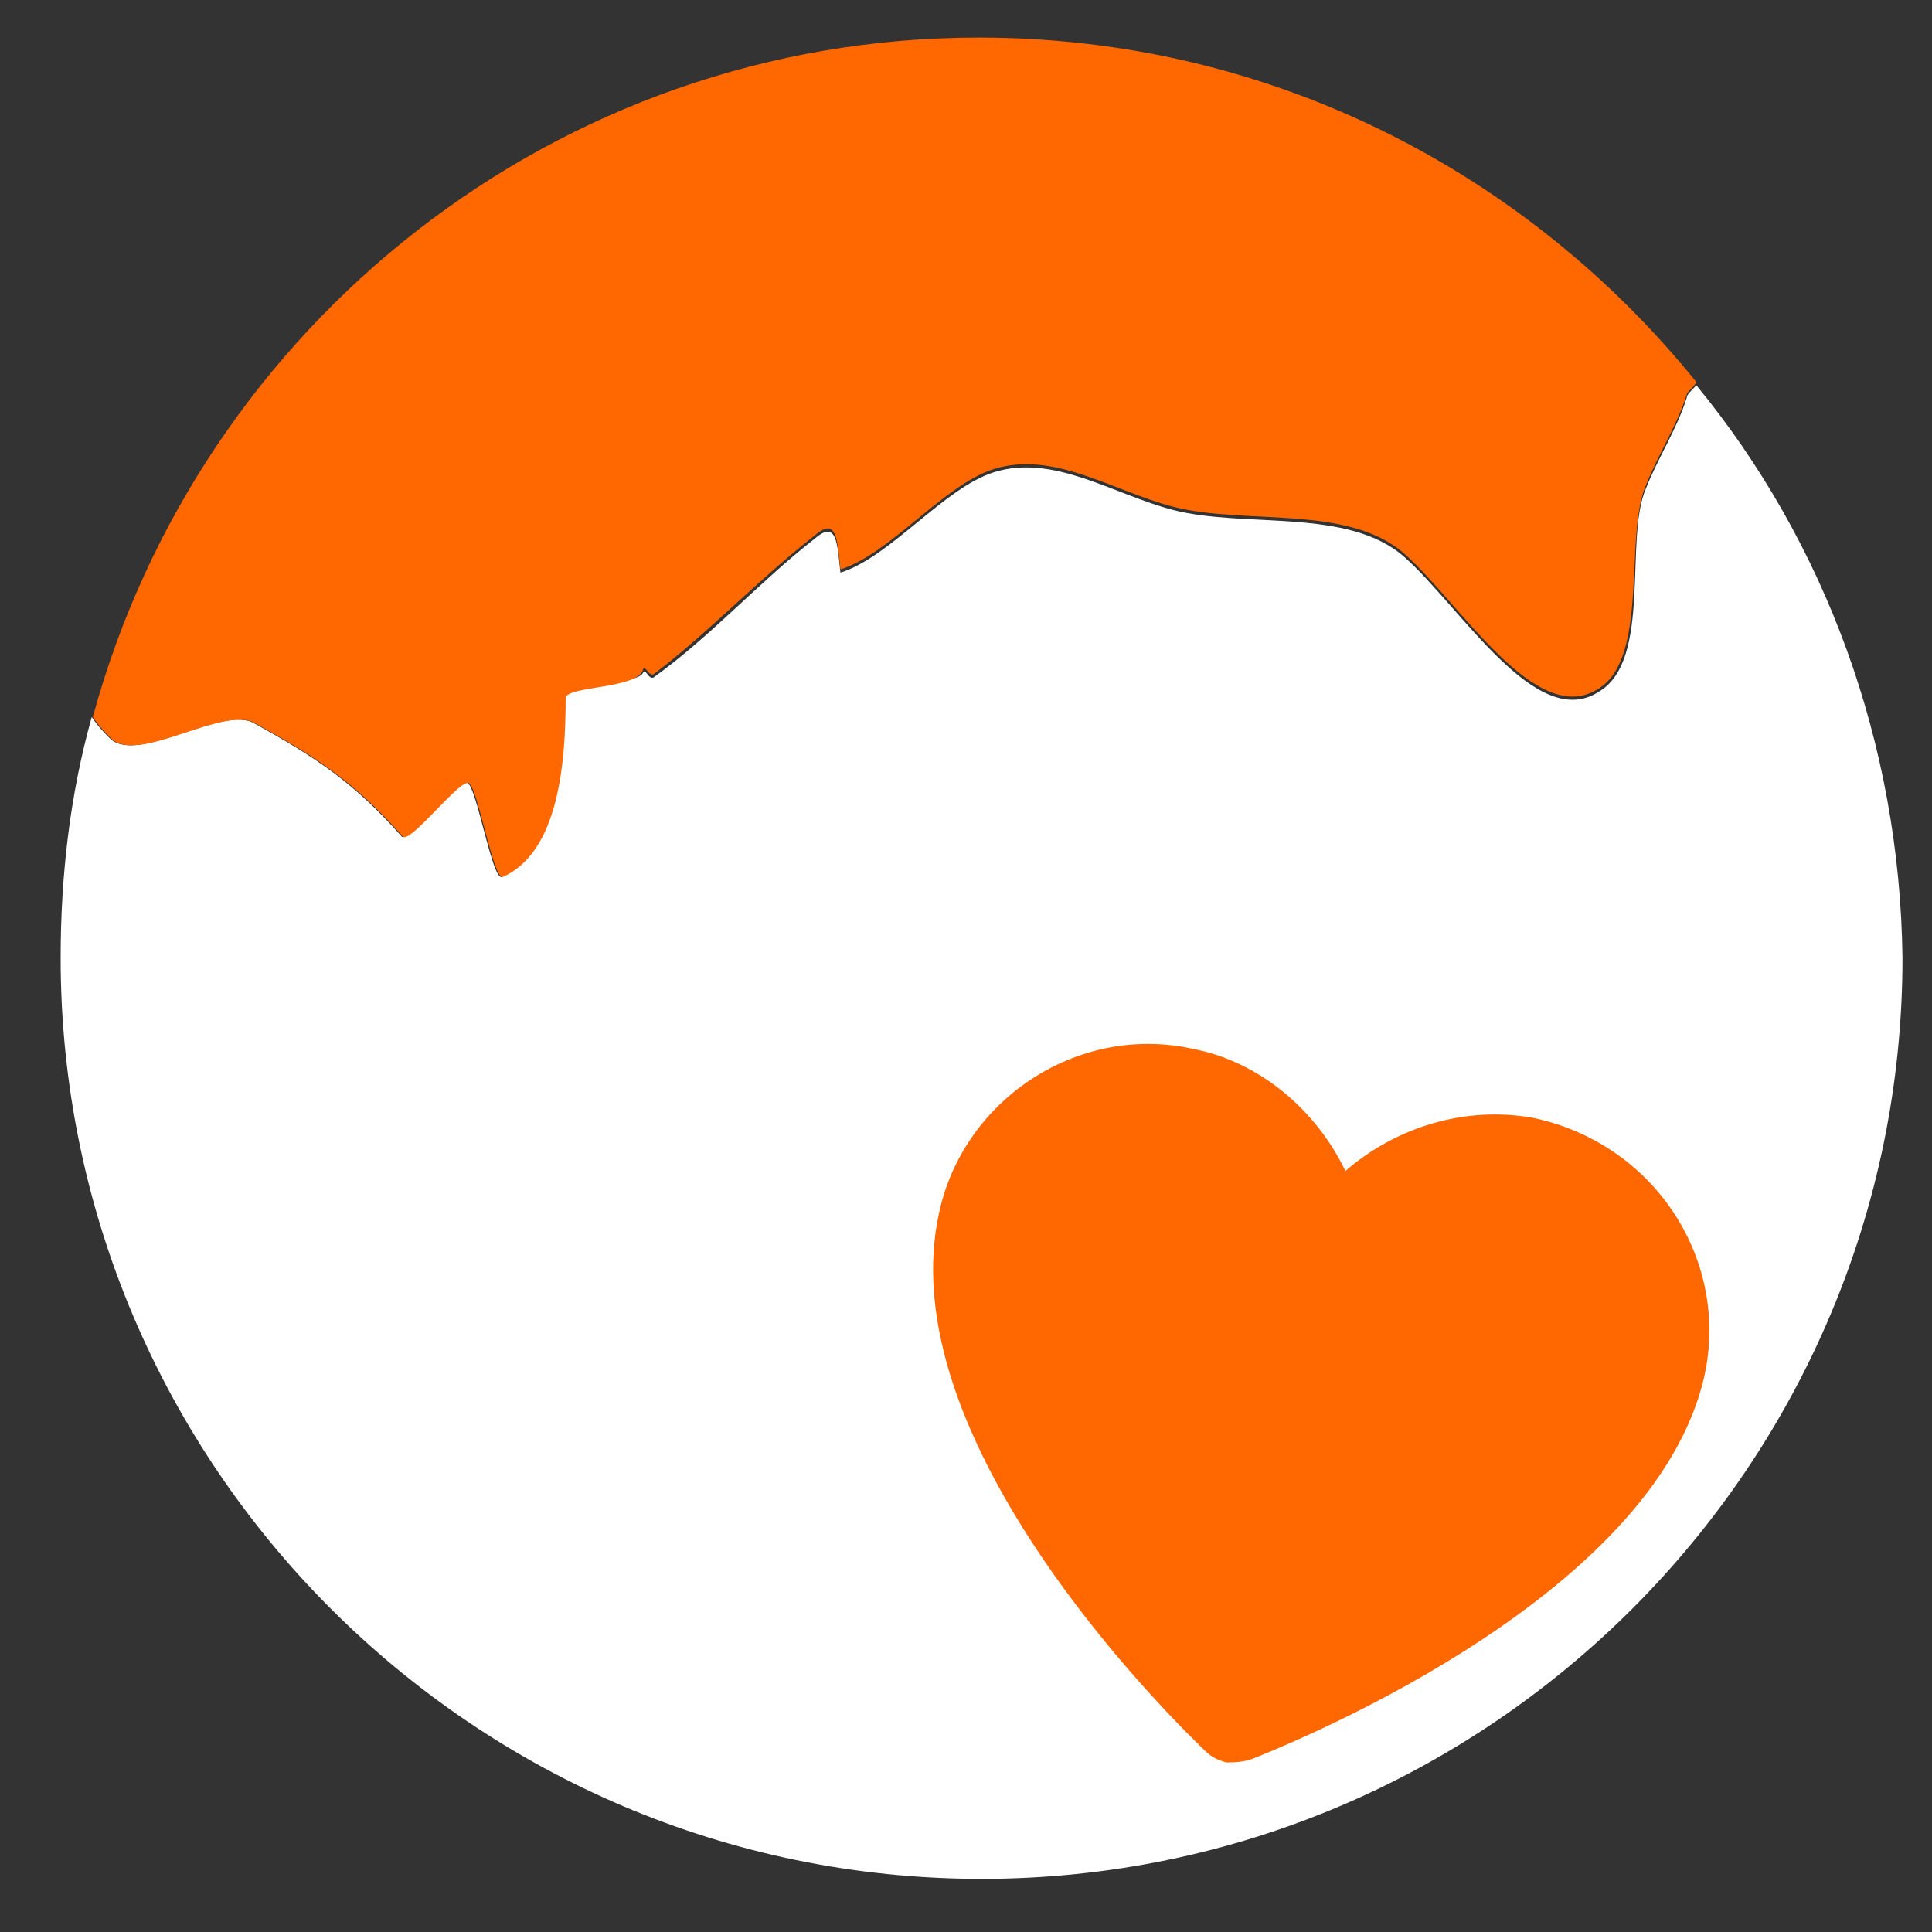
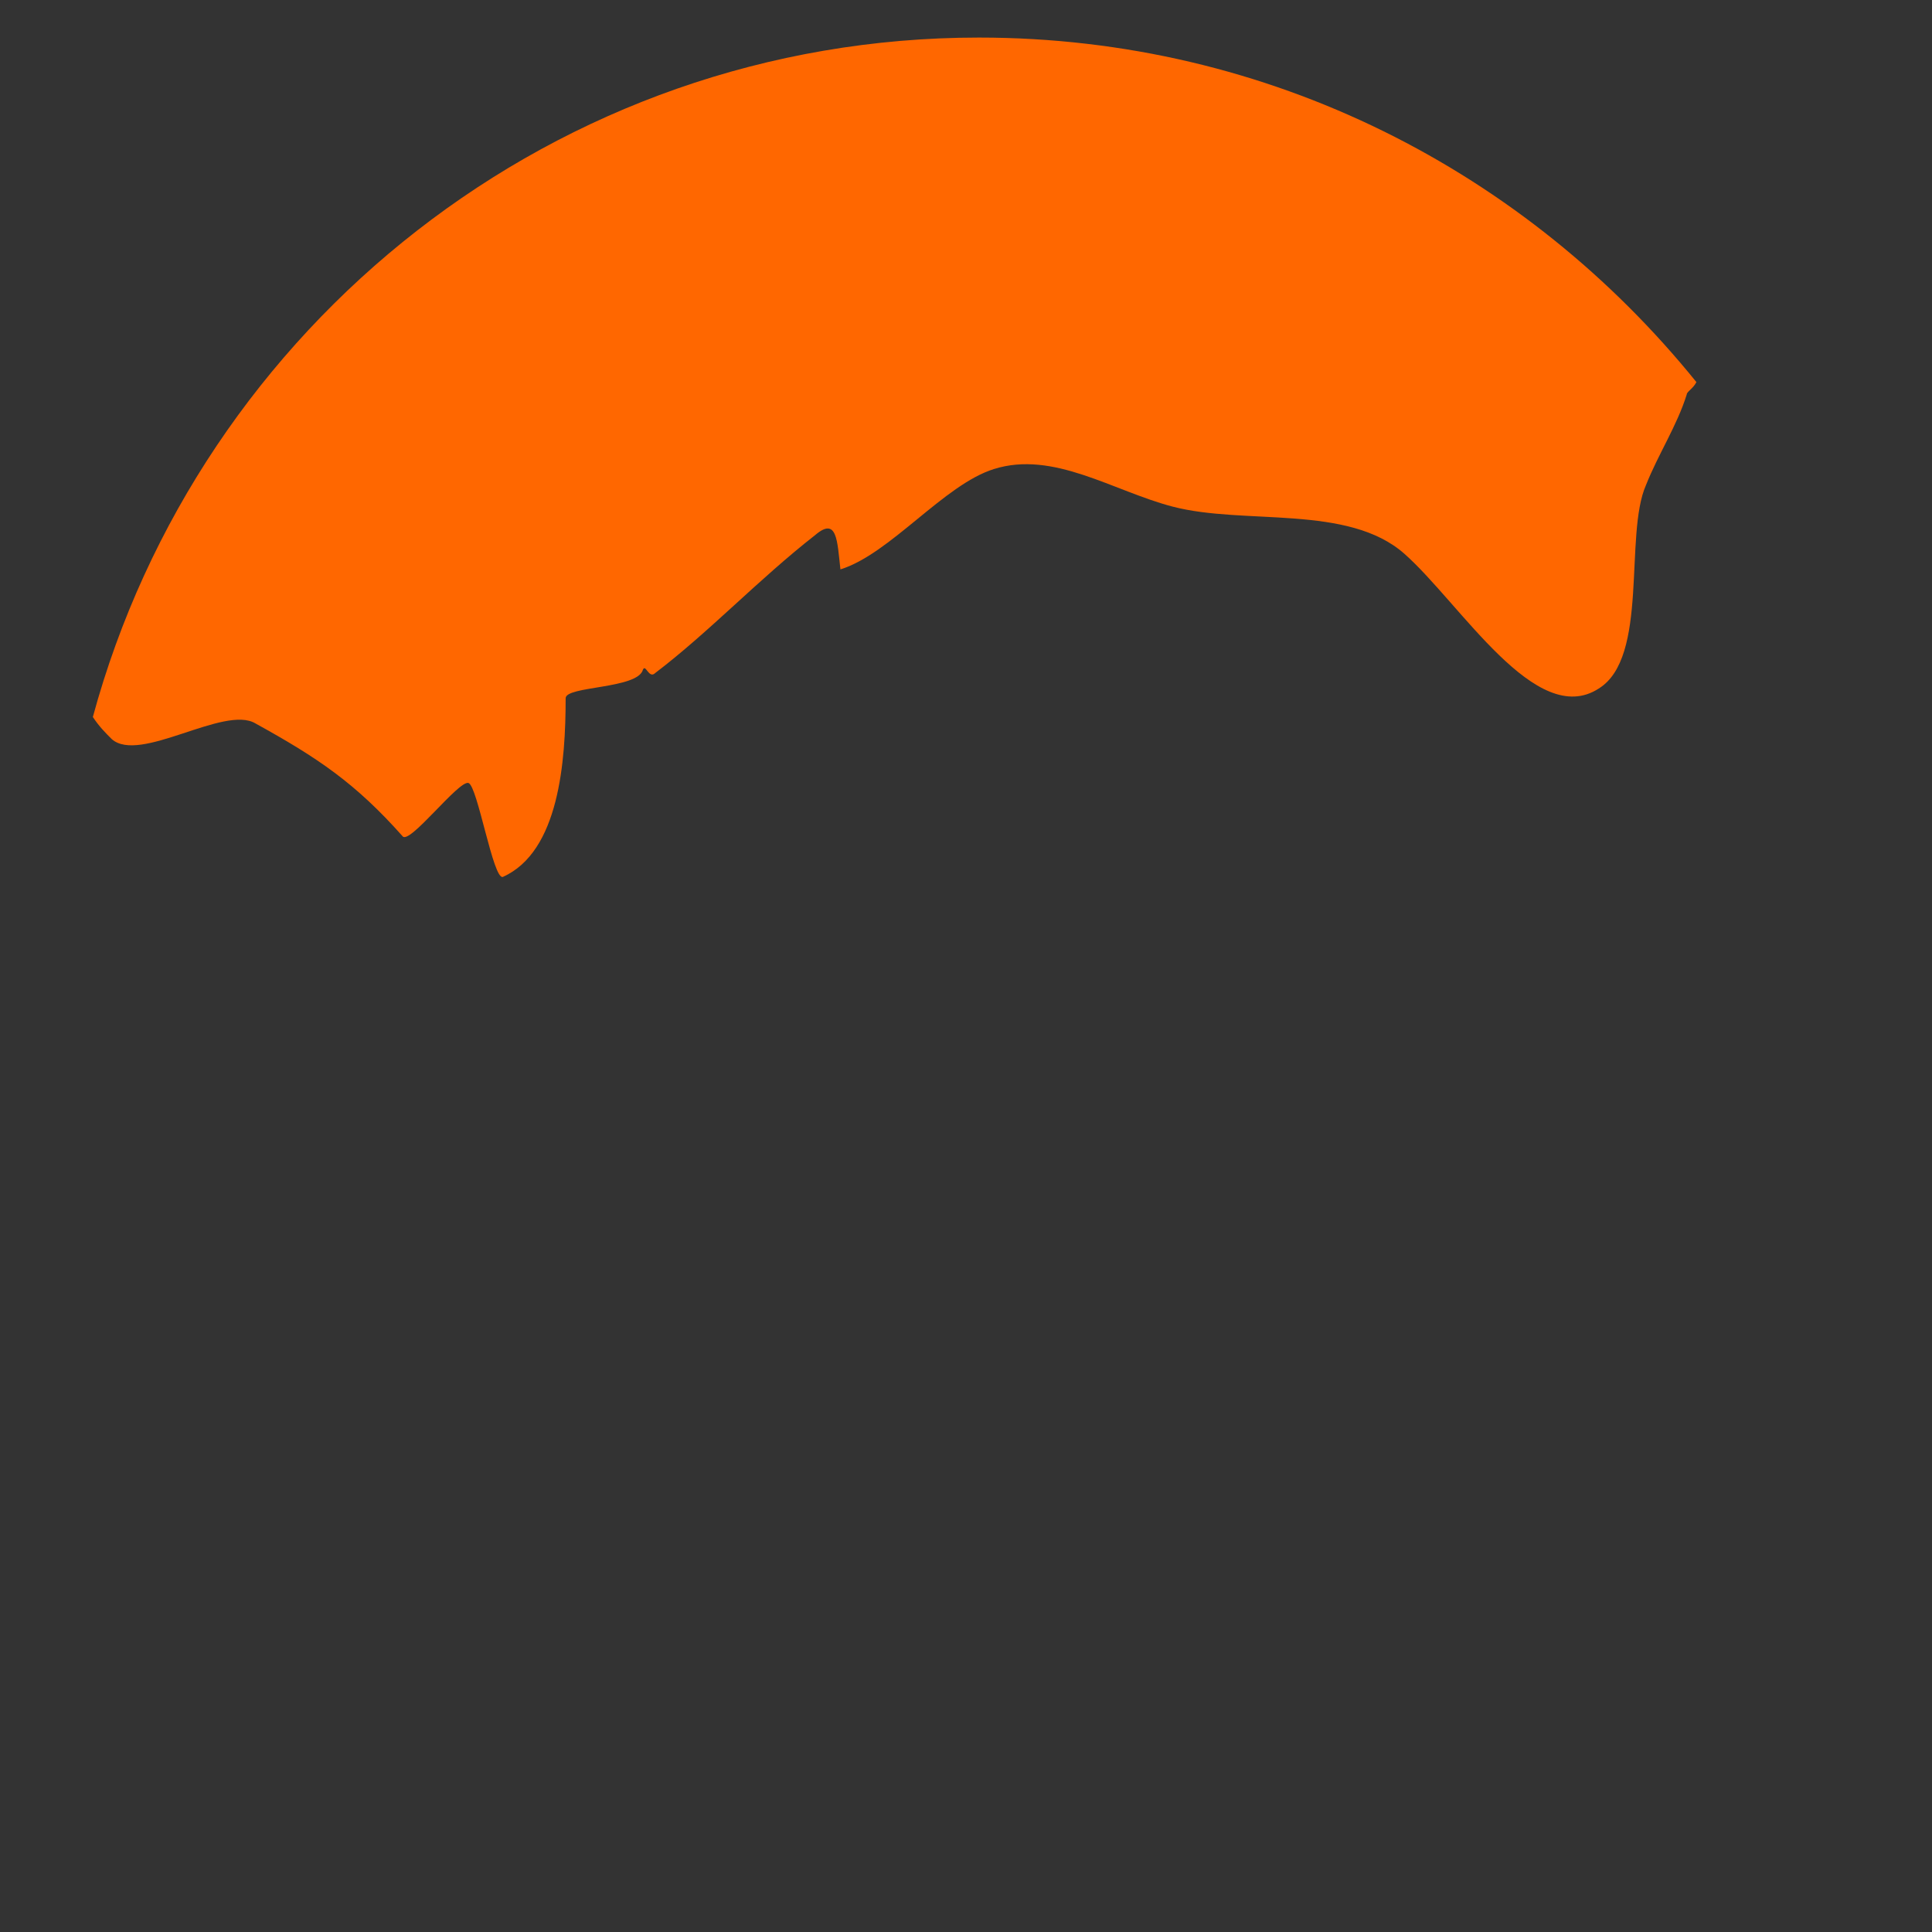
<svg xmlns="http://www.w3.org/2000/svg" version="1.1" id="Graphics" x="0px" y="0px" viewBox="0 0 360 360" style="enable-background:new 0 0 360 360;" xml:space="preserve">
  <rect x="0" y="0" width="360" height="360" fill="#333333" stroke="none" />
  <style type="text/css">
	.st0{fill:#FFFFFF;}
	.st1{fill:#A3A3A3;}
	.st2{fill:none;}
	.st3{fill:#FF6C00;}
	.st4{fill:#F26722;}
	.st5{fill:#F78F1E;}
	.st6{fill:#F36D21;}
	.st7{fill:#FF6700;}
	.st8{fill:#F68938;}
	.st9{clip-path:url(#SVGID_00000032617492647132328880000005942459582128486293_);fill:#FF5A00;}
	.st10{clip-path:url(#SVGID_00000032617492647132328880000005942459582128486293_);fill:#FF5C00;}
	.st11{clip-path:url(#SVGID_00000032617492647132328880000005942459582128486293_);fill:#FF5D00;}
	.st12{clip-path:url(#SVGID_00000032617492647132328880000005942459582128486293_);fill:#FF5E00;}
	.st13{clip-path:url(#SVGID_00000032617492647132328880000005942459582128486293_);fill:#FF5F00;}
	.st14{clip-path:url(#SVGID_00000032617492647132328880000005942459582128486293_);fill:#FF6100;}
	.st15{clip-path:url(#SVGID_00000032617492647132328880000005942459582128486293_);fill:#FF6200;}
	.st16{clip-path:url(#SVGID_00000032617492647132328880000005942459582128486293_);fill:#FF6300;}
	.st17{clip-path:url(#SVGID_00000032617492647132328880000005942459582128486293_);fill:#FF6400;}
	.st18{clip-path:url(#SVGID_00000032617492647132328880000005942459582128486293_);fill:#FF6500;}
	.st19{clip-path:url(#SVGID_00000032617492647132328880000005942459582128486293_);fill:#FF6700;}
	.st20{clip-path:url(#SVGID_00000032617492647132328880000005942459582128486293_);fill:#FF6800;}
	.st21{clip-path:url(#SVGID_00000032617492647132328880000005942459582128486293_);fill:#FF6900;}
	.st22{clip-path:url(#SVGID_00000032617492647132328880000005942459582128486293_);fill:#FF6A00;}
	.st23{clip-path:url(#SVGID_00000032617492647132328880000005942459582128486293_);fill:#FF6B00;}
	.st24{clip-path:url(#SVGID_00000032617492647132328880000005942459582128486293_);fill:#FF6C00;}
	.st25{clip-path:url(#SVGID_00000032617492647132328880000005942459582128486293_);fill:#FF6E00;}
	.st26{clip-path:url(#SVGID_00000032617492647132328880000005942459582128486293_);fill:#FF6F00;}
	.st27{clip-path:url(#SVGID_00000032617492647132328880000005942459582128486293_);fill:#FF7000;}
	.st28{clip-path:url(#SVGID_00000032617492647132328880000005942459582128486293_);fill:#FF7100;}
	.st29{clip-path:url(#SVGID_00000032617492647132328880000005942459582128486293_);fill:#FF7200;}
	.st30{clip-path:url(#SVGID_00000032617492647132328880000005942459582128486293_);fill:#FF7300;}
	.st31{clip-path:url(#SVGID_00000032617492647132328880000005942459582128486293_);fill:#FF7500;}
	.st32{clip-path:url(#SVGID_00000032617492647132328880000005942459582128486293_);fill:#FF7600;}
	.st33{clip-path:url(#SVGID_00000032617492647132328880000005942459582128486293_);fill:#FF7700;}
	.st34{clip-path:url(#SVGID_00000032617492647132328880000005942459582128486293_);fill:#FF7800;}
	.st35{clip-path:url(#SVGID_00000032617492647132328880000005942459582128486293_);fill:#FF7900;}
	.st36{clip-path:url(#SVGID_00000032617492647132328880000005942459582128486293_);fill:#FF7A00;}
	.st37{clip-path:url(#SVGID_00000032617492647132328880000005942459582128486293_);fill:#FF7B00;}
	.st38{clip-path:url(#SVGID_00000032617492647132328880000005942459582128486293_);fill:#FF7D00;}
	.st39{clip-path:url(#SVGID_00000032617492647132328880000005942459582128486293_);fill:#FF7E00;}
	.st40{clip-path:url(#SVGID_00000032617492647132328880000005942459582128486293_);fill:#FF7F00;}
	.st41{clip-path:url(#SVGID_00000032617492647132328880000005942459582128486293_);fill:#FF8005;}
	.st42{clip-path:url(#SVGID_00000032617492647132328880000005942459582128486293_);fill:#FF8009;}
	.st43{clip-path:url(#SVGID_00000032617492647132328880000005942459582128486293_);fill:#FF810C;}
	.st44{clip-path:url(#SVGID_00000032617492647132328880000005942459582128486293_);fill:#FF8114;}
	.st45{clip-path:url(#SVGID_00000032617492647132328880000005942459582128486293_);fill:#FF8216;}
	.st46{clip-path:url(#SVGID_00000032617492647132328880000005942459582128486293_);fill:#FF8318;}
	.st47{clip-path:url(#SVGID_00000032617492647132328880000005942459582128486293_);fill:#FF851D;}
	.st48{clip-path:url(#SVGID_00000032617492647132328880000005942459582128486293_);fill:#FF851F;}
	.st49{clip-path:url(#SVGID_00000032617492647132328880000005942459582128486293_);fill:#FF8621;}
	.st50{clip-path:url(#SVGID_00000032617492647132328880000005942459582128486293_);fill:#FF8723;}
	.st51{clip-path:url(#SVGID_00000032617492647132328880000005942459582128486293_);fill:#FF8827;}
	.st52{clip-path:url(#SVGID_00000032617492647132328880000005942459582128486293_);fill:#FF8928;}
	.st53{clip-path:url(#SVGID_00000032617492647132328880000005942459582128486293_);fill:#FF892A;}
	.st54{clip-path:url(#SVGID_00000032617492647132328880000005942459582128486293_);fill:#FF8A2E;}
	.st55{clip-path:url(#SVGID_00000032617492647132328880000005942459582128486293_);fill:#FF8B2F;}
	.st56{clip-path:url(#SVGID_00000032617492647132328880000005942459582128486293_);fill:#FF8C31;}
	.st57{clip-path:url(#SVGID_00000032617492647132328880000005942459582128486293_);fill:#FF8C34;}
	.st58{clip-path:url(#SVGID_00000032617492647132328880000005942459582128486293_);fill:#FF8D35;}
	.st59{clip-path:url(#SVGID_00000032617492647132328880000005942459582128486293_);fill:#FF8F37;}
	.st60{clip-path:url(#SVGID_00000032617492647132328880000005942459582128486293_);fill:#FF9038;}
	.st61{clip-path:url(#SVGID_00000032617492647132328880000005942459582128486293_);fill:#FF903B;}
	.st62{clip-path:url(#SVGID_00000032617492647132328880000005942459582128486293_);fill:#FF913D;}
	.st63{clip-path:url(#SVGID_00000032617492647132328880000005942459582128486293_);fill:#FF923E;}
	.st64{clip-path:url(#SVGID_00000032617492647132328880000005942459582128486293_);fill:#FF933F;}
	.st65{clip-path:url(#SVGID_00000032617492647132328880000005942459582128486293_);fill:#FF9342;}
	.st66{clip-path:url(#SVGID_00000032617492647132328880000005942459582128486293_);fill:#FF9443;}
	.st67{clip-path:url(#SVGID_00000032617492647132328880000005942459582128486293_);fill:#FF9545;}
	.st68{clip-path:url(#SVGID_00000032617492647132328880000005942459582128486293_);fill:#FF9646;}
	.st69{clip-path:url(#SVGID_00000032617492647132328880000005942459582128486293_);fill:#FF9649;}
	.st70{clip-path:url(#SVGID_00000032617492647132328880000005942459582128486293_);fill:#FF974A;}
	.st71{clip-path:url(#SVGID_00000032617492647132328880000005942459582128486293_);fill:#FF984B;}
	.st72{clip-path:url(#SVGID_00000032617492647132328880000005942459582128486293_);fill:#FF994C;}
	.st73{clip-path:url(#SVGID_00000032617492647132328880000005942459582128486293_);fill:#FF994F;}
	.st74{clip-path:url(#SVGID_00000032617492647132328880000005942459582128486293_);fill:#FF9A50;}
	.st75{clip-path:url(#SVGID_00000032617492647132328880000005942459582128486293_);fill:#FF9C51;}
	.st76{clip-path:url(#SVGID_00000032617492647132328880000005942459582128486293_);fill:#FF9D53;}
	.st77{clip-path:url(#SVGID_00000032617492647132328880000005942459582128486293_);fill:#FF9D55;}
	.st78{clip-path:url(#SVGID_00000032617492647132328880000005942459582128486293_);fill:#FF9E56;}
	.st79{clip-path:url(#SVGID_00000032617492647132328880000005942459582128486293_);fill:#FF9F58;}
	.st80{clip-path:url(#SVGID_00000032617492647132328880000005942459582128486293_);fill:#FFA059;}
	.st81{clip-path:url(#SVGID_00000032617492647132328880000005942459582128486293_);fill:#FFA05B;}
	.st82{clip-path:url(#SVGID_00000032617492647132328880000005942459582128486293_);fill:#FFA15D;}
	.st83{clip-path:url(#SVGID_00000032617492647132328880000005942459582128486293_);fill:#FFA25E;}
	.st84{clip-path:url(#SVGID_00000032617492647132328880000005942459582128486293_);fill:#FFA25F;}
	.st85{clip-path:url(#SVGID_00000032617492647132328880000005942459582128486293_);fill:#FFA360;}
	.st86{clip-path:url(#SVGID_00000032617492647132328880000005942459582128486293_);fill:#FFA462;}
	.st87{clip-path:url(#SVGID_00000032617492647132328880000005942459582128486293_);fill:#FFA564;}
	.st88{clip-path:url(#SVGID_00000032617492647132328880000005942459582128486293_);fill:#FFA565;}
	.st89{clip-path:url(#SVGID_00000032617492647132328880000005942459582128486293_);fill:#FFA666;}
	.st90{clip-path:url(#SVGID_00000032617492647132328880000005942459582128486293_);fill:#FFA767;}
	.st91{clip-path:url(#SVGID_00000032617492647132328880000005942459582128486293_);fill:#FFA76A;}
	.st92{clip-path:url(#SVGID_00000032617492647132328880000005942459582128486293_);fill:#FFA86B;}
	.st93{clip-path:url(#SVGID_00000032617492647132328880000005942459582128486293_);fill:#FFAA6C;}
	.st94{clip-path:url(#SVGID_00000032617492647132328880000005942459582128486293_);fill:#FFAB6D;}
	.st95{clip-path:url(#SVGID_00000032617492647132328880000005942459582128486293_);fill:#FFAB6E;}
	.st96{clip-path:url(#SVGID_00000032617492647132328880000005942459582128486293_);fill:#FFAC6F;}
	.st97{clip-path:url(#SVGID_00000032617492647132328880000005942459582128486293_);fill:#FFAD72;}
	.st98{clip-path:url(#SVGID_00000032617492647132328880000005942459582128486293_);fill:#FFAD73;}
	.st99{clip-path:url(#SVGID_00000032617492647132328880000005942459582128486293_);fill:#FFAE74;}
	.st100{clip-path:url(#SVGID_00000032617492647132328880000005942459582128486293_);fill:#FFAF75;}
	.st101{clip-path:url(#SVGID_00000032617492647132328880000005942459582128486293_);fill:#FFAF76;}
	.st102{clip-path:url(#SVGID_00000032617492647132328880000005942459582128486293_);fill:#FFB077;}
	.st103{clip-path:url(#SVGID_00000032617492647132328880000005942459582128486293_);fill:#FFB17A;}
	.st104{clip-path:url(#SVGID_00000032617492647132328880000005942459582128486293_);fill:#FFB27B;}
	.st105{clip-path:url(#SVGID_00000032617492647132328880000005942459582128486293_);fill:#FFB27C;}
	.st106{clip-path:url(#SVGID_00000032617492647132328880000005942459582128486293_);fill:#FFB37D;}
	.st107{clip-path:url(#SVGID_00000032617492647132328880000005942459582128486293_);fill:#FFB47E;}
	.st108{clip-path:url(#SVGID_00000032617492647132328880000005942459582128486293_);fill:#FFB47F;}
	.st109{clip-path:url(#SVGID_00000032617492647132328880000005942459582128486293_);fill:#FFB580;}
	.st110{clip-path:url(#SVGID_00000032617492647132328880000005942459582128486293_);fill:#FFB681;}
	.st111{clip-path:url(#SVGID_00000032617492647132328880000005942459582128486293_);fill:#FFB683;}
	.st112{clip-path:url(#SVGID_00000032617492647132328880000005942459582128486293_);fill:#FFB784;}
	.st113{clip-path:url(#SVGID_00000032617492647132328880000005942459582128486293_);fill:#FFB885;}
	.st114{clip-path:url(#SVGID_00000032617492647132328880000005942459582128486293_);fill:#FFB886;}
	.st115{clip-path:url(#SVGID_00000032617492647132328880000005942459582128486293_);fill:#FFB987;}
	.st116{clip-path:url(#SVGID_00000032617492647132328880000005942459582128486293_);fill:#FFBB88;}
	.st117{clip-path:url(#SVGID_00000032617492647132328880000005942459582128486293_);fill:#FFBB89;}
	.st118{clip-path:url(#SVGID_00000032617492647132328880000005942459582128486293_);fill:#FFBC8B;}
	.st119{clip-path:url(#SVGID_00000032617492647132328880000005942459582128486293_);fill:#FFBD8D;}
	.st120{clip-path:url(#SVGID_00000032617492647132328880000005942459582128486293_);fill:#FFBD8E;}
	.st121{clip-path:url(#SVGID_00000032617492647132328880000005942459582128486293_);fill:#FFBE8F;}
	.st122{clip-path:url(#SVGID_00000032617492647132328880000005942459582128486293_);fill:#FFBF90;}
	.st123{clip-path:url(#SVGID_00000032617492647132328880000005942459582128486293_);fill:#FFBF91;}
	.st124{clip-path:url(#SVGID_00000032617492647132328880000005942459582128486293_);fill:#FFC092;}
	.st125{clip-path:url(#SVGID_00000032617492647132328880000005942459582128486293_);fill:#FFC093;}
	.st126{clip-path:url(#SVGID_00000032617492647132328880000005942459582128486293_);fill:#FFC194;}
	.st127{clip-path:url(#SVGID_00000032617492647132328880000005942459582128486293_);fill:#FFC295;}
	.st128{clip-path:url(#SVGID_00000032617492647132328880000005942459582128486293_);fill:#FFC296;}
	.st129{clip-path:url(#SVGID_00000032617492647132328880000005942459582128486293_);fill:#FFC398;}
	.st130{clip-path:url(#SVGID_00000032617492647132328880000005942459582128486293_);fill:#FFC49A;}
	.st131{clip-path:url(#SVGID_00000032617492647132328880000005942459582128486293_);fill:#FFC49B;}
	.st132{clip-path:url(#SVGID_00000032617492647132328880000005942459582128486293_);fill:#FFC59C;}
	.st133{clip-path:url(#SVGID_00000032617492647132328880000005942459582128486293_);fill:#FFC69D;}
	.st134{clip-path:url(#SVGID_00000032617492647132328880000005942459582128486293_);fill:#FFC69E;}
	.st135{clip-path:url(#SVGID_00000032617492647132328880000005942459582128486293_);fill:#FFC79F;}
	.st136{clip-path:url(#SVGID_00000032617492647132328880000005942459582128486293_);fill:#FFC7A0;}
	.st137{clip-path:url(#SVGID_00000032617492647132328880000005942459582128486293_);fill:#FFC8A1;}
	.st138{clip-path:url(#SVGID_00000032617492647132328880000005942459582128486293_);fill:#FFC9A2;}
	.st139{clip-path:url(#SVGID_00000032617492647132328880000005942459582128486293_);fill:#FFC9A4;}
	.st140{clip-path:url(#SVGID_00000032617492647132328880000005942459582128486293_);fill:#FFCAA5;}
	.st141{clip-path:url(#SVGID_00000032617492647132328880000005942459582128486293_);fill:#FFCBA6;}
	.st142{clip-path:url(#SVGID_00000032617492647132328880000005942459582128486293_);fill:#FFCBA7;}
	.st143{clip-path:url(#SVGID_00000032617492647132328880000005942459582128486293_);fill:#FFCCA8;}
	.st144{clip-path:url(#SVGID_00000032617492647132328880000005942459582128486293_);fill:#FFCCA9;}
	.st145{clip-path:url(#SVGID_00000032617492647132328880000005942459582128486293_);fill:#FFCDAA;}
	.st146{clip-path:url(#SVGID_00000032617492647132328880000005942459582128486293_);fill:#FFCEAB;}
	.st147{clip-path:url(#SVGID_00000032617492647132328880000005942459582128486293_);fill:#FFCEAC;}
	.st148{clip-path:url(#SVGID_00000032617492647132328880000005942459582128486293_);fill:#FFD0AD;}
	.st149{clip-path:url(#SVGID_00000032617492647132328880000005942459582128486293_);fill:#FFCFAE;}
	.st150{clip-path:url(#SVGID_00000032617492647132328880000005942459582128486293_);fill:#FFD1AF;}
	.st151{clip-path:url(#SVGID_00000032617492647132328880000005942459582128486293_);fill:#FFD1B1;}
	.st152{clip-path:url(#SVGID_00000032617492647132328880000005942459582128486293_);fill:#FFD2B2;}
	.st153{clip-path:url(#SVGID_00000032617492647132328880000005942459582128486293_);fill:#FFD3B3;}
	.st154{clip-path:url(#SVGID_00000032617492647132328880000005942459582128486293_);fill:#FFD3B4;}
	.st155{clip-path:url(#SVGID_00000032617492647132328880000005942459582128486293_);fill:#FFD4B5;}
	.st156{clip-path:url(#SVGID_00000032617492647132328880000005942459582128486293_);fill:#FFD4B6;}
	.st157{clip-path:url(#SVGID_00000032617492647132328880000005942459582128486293_);fill:#FFD5B7;}
	.st158{clip-path:url(#SVGID_00000032617492647132328880000005942459582128486293_);fill:#FFD6B8;}
	.st159{clip-path:url(#SVGID_00000032617492647132328880000005942459582128486293_);fill:#FFD6B9;}
	.st160{clip-path:url(#SVGID_00000032617492647132328880000005942459582128486293_);fill:#FFD7BA;}
	.st161{clip-path:url(#SVGID_00000032617492647132328880000005942459582128486293_);fill:#FFD7BB;}
	.st162{clip-path:url(#SVGID_00000032617492647132328880000005942459582128486293_);fill:#FFD8BC;}
	.st163{clip-path:url(#SVGID_00000032617492647132328880000005942459582128486293_);fill:#FFD8BD;}
	.st164{clip-path:url(#SVGID_00000032617492647132328880000005942459582128486293_);fill:#FFD9BD;}
	.st165{clip-path:url(#SVGID_00000032617492647132328880000005942459582128486293_);fill:#FFD9BE;}
	.st166{clip-path:url(#SVGID_00000032617492647132328880000005942459582128486293_);fill:#FFDABF;}
	.st167{clip-path:url(#SVGID_00000032617492647132328880000005942459582128486293_);fill:#FFDBC1;}
	.st168{clip-path:url(#SVGID_00000032617492647132328880000005942459582128486293_);fill:#FFDBC2;}
	.st169{clip-path:url(#SVGID_00000032617492647132328880000005942459582128486293_);fill:#FFDCC3;}
	.st170{clip-path:url(#SVGID_00000032617492647132328880000005942459582128486293_);fill:#FFDCC4;}
	.st171{clip-path:url(#SVGID_00000032617492647132328880000005942459582128486293_);fill:#FFDDC5;}
	.st172{clip-path:url(#SVGID_00000032617492647132328880000005942459582128486293_);fill:#FFDDC6;}
	.st173{clip-path:url(#SVGID_00000032617492647132328880000005942459582128486293_);fill:#FFDEC7;}
	.st174{clip-path:url(#SVGID_00000032617492647132328880000005942459582128486293_);fill:#FFDEC8;}
	.st175{clip-path:url(#SVGID_00000032617492647132328880000005942459582128486293_);fill:#FFDFC8;}
	.st176{clip-path:url(#SVGID_00000032617492647132328880000005942459582128486293_);fill:#FFDFC9;}
	.st177{clip-path:url(#SVGID_00000032617492647132328880000005942459582128486293_);fill:#FFE0CA;}
	.st178{clip-path:url(#SVGID_00000032617492647132328880000005942459582128486293_);fill:#FFE0CB;}
	.st179{clip-path:url(#SVGID_00000032617492647132328880000005942459582128486293_);fill:#FFE1CC;}
	.st180{clip-path:url(#SVGID_00000032617492647132328880000005942459582128486293_);fill:#FFE1CD;}
	.st181{clip-path:url(#SVGID_00000032617492647132328880000005942459582128486293_);fill:#FFE2CE;}
	.st182{clip-path:url(#SVGID_00000032617492647132328880000005942459582128486293_);fill:#FFE2D0;}
	.st183{clip-path:url(#SVGID_00000032617492647132328880000005942459582128486293_);fill:#FFE3CF;}
	.st184{clip-path:url(#SVGID_00000032617492647132328880000005942459582128486293_);fill:#FFE3D1;}
	.st185{clip-path:url(#SVGID_00000032617492647132328880000005942459582128486293_);fill:#FFE4D2;}
	.st186{clip-path:url(#SVGID_00000032617492647132328880000005942459582128486293_);fill:#FFE4D3;}
	.st187{clip-path:url(#SVGID_00000032617492647132328880000005942459582128486293_);fill:#FFE5D4;}
	.st188{clip-path:url(#SVGID_00000032617492647132328880000005942459582128486293_);fill:#FFE5D5;}
	.st189{clip-path:url(#SVGID_00000032617492647132328880000005942459582128486293_);fill:#FFE6D5;}
	.st190{clip-path:url(#SVGID_00000032617492647132328880000005942459582128486293_);fill:#FFE6D6;}
	.st191{clip-path:url(#SVGID_00000032617492647132328880000005942459582128486293_);fill:#FFE7D7;}
	.st192{clip-path:url(#SVGID_00000032617492647132328880000005942459582128486293_);fill:#FFE7D8;}
	.st193{clip-path:url(#SVGID_00000032617492647132328880000005942459582128486293_);fill:#FFE8D9;}
	.st194{clip-path:url(#SVGID_00000032617492647132328880000005942459582128486293_);fill:#FFE9DA;}
	.st195{clip-path:url(#SVGID_00000032617492647132328880000005942459582128486293_);fill:#FFE9DB;}
	.st196{clip-path:url(#SVGID_00000032617492647132328880000005942459582128486293_);fill:#FFEADC;}
	.st197{clip-path:url(#SVGID_00000032617492647132328880000005942459582128486293_);fill:#FFEADD;}
	.st198{clip-path:url(#SVGID_00000032617492647132328880000005942459582128486293_);fill:#FFECDD;}
	.st199{clip-path:url(#SVGID_00000032617492647132328880000005942459582128486293_);fill:#FFEBDE;}
	.st200{clip-path:url(#SVGID_00000032617492647132328880000005942459582128486293_);fill:#FFEDDF;}
	.st201{clip-path:url(#SVGID_00000032617492647132328880000005942459582128486293_);fill:#FFEDE0;}
	.st202{clip-path:url(#SVGID_00000032617492647132328880000005942459582128486293_);fill:#FFEEE2;}
	.st203{clip-path:url(#SVGID_00000032617492647132328880000005942459582128486293_);fill:#FFEEE3;}
	.st204{clip-path:url(#SVGID_00000032617492647132328880000005942459582128486293_);fill:#FFEFE3;}
	.st205{clip-path:url(#SVGID_00000032617492647132328880000005942459582128486293_);fill:#FFEFE4;}
	.st206{clip-path:url(#SVGID_00000032617492647132328880000005942459582128486293_);fill:#FFF0E5;}
	.st207{clip-path:url(#SVGID_00000032617492647132328880000005942459582128486293_);fill:#FFF0E6;}
	.st208{clip-path:url(#SVGID_00000032617492647132328880000005942459582128486293_);fill:#FFF1E7;}
	.st209{clip-path:url(#SVGID_00000032617492647132328880000005942459582128486293_);fill:#FFF1E8;}
	.st210{clip-path:url(#SVGID_00000032617492647132328880000005942459582128486293_);fill:#FFF2E8;}
	.st211{clip-path:url(#SVGID_00000032617492647132328880000005942459582128486293_);fill:#FFF2E9;}
	.st212{clip-path:url(#SVGID_00000032617492647132328880000005942459582128486293_);fill:#FFF3EA;}
	.st213{clip-path:url(#SVGID_00000032617492647132328880000005942459582128486293_);fill:#FFF3EB;}
	.st214{clip-path:url(#SVGID_00000032617492647132328880000005942459582128486293_);fill:#FFF4EC;}
	.st215{clip-path:url(#SVGID_00000032617492647132328880000005942459582128486293_);fill:#FFF4ED;}
	.st216{clip-path:url(#SVGID_00000032617492647132328880000005942459582128486293_);fill:#FFF5EE;}
	.st217{clip-path:url(#SVGID_00000032617492647132328880000005942459582128486293_);fill:#FFF6EF;}
	.st218{clip-path:url(#SVGID_00000032617492647132328880000005942459582128486293_);fill:#FFF6F0;}
	.st219{clip-path:url(#SVGID_00000032617492647132328880000005942459582128486293_);fill:#FFF7F1;}
	.st220{clip-path:url(#SVGID_00000032617492647132328880000005942459582128486293_);fill:#FFF7F2;}
	.st221{clip-path:url(#SVGID_00000032617492647132328880000005942459582128486293_);fill:#FFF8F2;}
	.st222{clip-path:url(#SVGID_00000032617492647132328880000005942459582128486293_);fill:#FFF8F3;}
	.st223{clip-path:url(#SVGID_00000032617492647132328880000005942459582128486293_);fill:#FFF9F4;}
	.st224{clip-path:url(#SVGID_00000032617492647132328880000005942459582128486293_);fill:#FFF9F6;}
	.st225{clip-path:url(#SVGID_00000032617492647132328880000005942459582128486293_);fill:#FFFAF7;}
	.st226{clip-path:url(#SVGID_00000032617492647132328880000005942459582128486293_);fill:#FFFAF8;}
	.st227{clip-path:url(#SVGID_00000032617492647132328880000005942459582128486293_);fill:#FFFBF8;}
	.st228{clip-path:url(#SVGID_00000032617492647132328880000005942459582128486293_);fill:#FFFBF9;}
	.st229{clip-path:url(#SVGID_00000032617492647132328880000005942459582128486293_);fill:#FFFBFA;}
	.st230{clip-path:url(#SVGID_00000032617492647132328880000005942459582128486293_);fill:#FFFCFA;}
	.st231{clip-path:url(#SVGID_00000032617492647132328880000005942459582128486293_);fill:#FFFCFB;}
	.st232{clip-path:url(#SVGID_00000032617492647132328880000005942459582128486293_);fill:#FFFDFC;}
	.st233{clip-path:url(#SVGID_00000032617492647132328880000005942459582128486293_);fill:#FFFDFD;}
	.st234{clip-path:url(#SVGID_00000032617492647132328880000005942459582128486293_);fill:#FFFFFD;}
	.st235{clip-path:url(#SVGID_00000032617492647132328880000005942459582128486293_);fill:#FFFFFF;}
	.st236{clip-path:url(#SVGID_00000153681014520462399250000018289256418787700124_);fill:#FF5A00;}
	.st237{clip-path:url(#SVGID_00000153681014520462399250000018289256418787700124_);fill:#FF5C00;}
	.st238{clip-path:url(#SVGID_00000153681014520462399250000018289256418787700124_);fill:#FF5D00;}
	.st239{clip-path:url(#SVGID_00000153681014520462399250000018289256418787700124_);fill:#FF5E00;}
	.st240{clip-path:url(#SVGID_00000153681014520462399250000018289256418787700124_);fill:#FF5F00;}
	.st241{clip-path:url(#SVGID_00000153681014520462399250000018289256418787700124_);fill:#FF6100;}
	.st242{clip-path:url(#SVGID_00000153681014520462399250000018289256418787700124_);fill:#FF6200;}
	.st243{clip-path:url(#SVGID_00000153681014520462399250000018289256418787700124_);fill:#FF6300;}
	.st244{clip-path:url(#SVGID_00000153681014520462399250000018289256418787700124_);fill:#FF6400;}
	.st245{clip-path:url(#SVGID_00000153681014520462399250000018289256418787700124_);fill:#FF6500;}
	.st246{clip-path:url(#SVGID_00000153681014520462399250000018289256418787700124_);fill:#FF6700;}
	.st247{clip-path:url(#SVGID_00000153681014520462399250000018289256418787700124_);fill:#FF6800;}
	.st248{clip-path:url(#SVGID_00000153681014520462399250000018289256418787700124_);fill:#FF6900;}
	.st249{clip-path:url(#SVGID_00000153681014520462399250000018289256418787700124_);fill:#FF6A00;}
	.st250{clip-path:url(#SVGID_00000153681014520462399250000018289256418787700124_);fill:#FF6B00;}
	.st251{clip-path:url(#SVGID_00000153681014520462399250000018289256418787700124_);fill:#FF6C00;}
	.st252{clip-path:url(#SVGID_00000153681014520462399250000018289256418787700124_);fill:#FF6E00;}
	.st253{clip-path:url(#SVGID_00000153681014520462399250000018289256418787700124_);fill:#FF6F00;}
	.st254{clip-path:url(#SVGID_00000153681014520462399250000018289256418787700124_);fill:#FF7000;}
	.st255{clip-path:url(#SVGID_00000153681014520462399250000018289256418787700124_);fill:#FF7100;}
	.st256{clip-path:url(#SVGID_00000153681014520462399250000018289256418787700124_);fill:#FF7200;}
	.st257{clip-path:url(#SVGID_00000153681014520462399250000018289256418787700124_);fill:#FF7300;}
	.st258{clip-path:url(#SVGID_00000153681014520462399250000018289256418787700124_);fill:#FF7500;}
	.st259{clip-path:url(#SVGID_00000153681014520462399250000018289256418787700124_);fill:#FF7600;}
	.st260{clip-path:url(#SVGID_00000153681014520462399250000018289256418787700124_);fill:#FF7700;}
	.st261{clip-path:url(#SVGID_00000153681014520462399250000018289256418787700124_);fill:#FF7800;}
	.st262{clip-path:url(#SVGID_00000153681014520462399250000018289256418787700124_);fill:#FF7900;}
	.st263{clip-path:url(#SVGID_00000153681014520462399250000018289256418787700124_);fill:#FF7A00;}
	.st264{clip-path:url(#SVGID_00000153681014520462399250000018289256418787700124_);fill:#FF7B00;}
	.st265{clip-path:url(#SVGID_00000153681014520462399250000018289256418787700124_);fill:#FF7D00;}
	.st266{clip-path:url(#SVGID_00000153681014520462399250000018289256418787700124_);fill:#FF7E00;}
	.st267{clip-path:url(#SVGID_00000153681014520462399250000018289256418787700124_);fill:#FF7F00;}
	.st268{clip-path:url(#SVGID_00000153681014520462399250000018289256418787700124_);fill:#FF7F01;}
	.st269{clip-path:url(#SVGID_00000153681014520462399250000018289256418787700124_);fill:#FF8005;}
	.st270{clip-path:url(#SVGID_00000153681014520462399250000018289256418787700124_);fill:#FF8009;}
	.st271{clip-path:url(#SVGID_00000153681014520462399250000018289256418787700124_);fill:#FF810C;}
	.st272{clip-path:url(#SVGID_00000153681014520462399250000018289256418787700124_);fill:#FF8110;}
	.st273{clip-path:url(#SVGID_00000153681014520462399250000018289256418787700124_);fill:#FF8216;}
	.st274{clip-path:url(#SVGID_00000153681014520462399250000018289256418787700124_);fill:#FF8318;}
	.st275{clip-path:url(#SVGID_00000153681014520462399250000018289256418787700124_);fill:#FF831B;}
	.st276{clip-path:url(#SVGID_00000153681014520462399250000018289256418787700124_);fill:#FF851D;}
	.st277{clip-path:url(#SVGID_00000153681014520462399250000018289256418787700124_);fill:#FF861F;}
	.st278{clip-path:url(#SVGID_00000153681014520462399250000018289256418787700124_);fill:#FF8723;}
	.st279{clip-path:url(#SVGID_00000153681014520462399250000018289256418787700124_);fill:#FF8725;}
	.st280{clip-path:url(#SVGID_00000153681014520462399250000018289256418787700124_);fill:#FF8827;}
	.st281{clip-path:url(#SVGID_00000153681014520462399250000018289256418787700124_);fill:#FF8928;}
	.st282{clip-path:url(#SVGID_00000153681014520462399250000018289256418787700124_);fill:#FF892A;}
	.st283{clip-path:url(#SVGID_00000153681014520462399250000018289256418787700124_);fill:#FF8A2E;}
	.st284{clip-path:url(#SVGID_00000153681014520462399250000018289256418787700124_);fill:#FF8B2F;}
	.st285{clip-path:url(#SVGID_00000153681014520462399250000018289256418787700124_);fill:#FF8C31;}
	.st286{clip-path:url(#SVGID_00000153681014520462399250000018289256418787700124_);fill:#FF8C32;}
	.st287{clip-path:url(#SVGID_00000153681014520462399250000018289256418787700124_);fill:#FF8D34;}
	.st288{clip-path:url(#SVGID_00000153681014520462399250000018289256418787700124_);fill:#FF8F37;}
	.st289{clip-path:url(#SVGID_00000153681014520462399250000018289256418787700124_);fill:#FF8F38;}
	.st290{clip-path:url(#SVGID_00000153681014520462399250000018289256418787700124_);fill:#FF903A;}
	.st291{clip-path:url(#SVGID_00000153681014520462399250000018289256418787700124_);fill:#FF913B;}
	.st292{clip-path:url(#SVGID_00000153681014520462399250000018289256418787700124_);fill:#FF913D;}
	.st293{clip-path:url(#SVGID_00000153681014520462399250000018289256418787700124_);fill:#FF923F;}
	.st294{clip-path:url(#SVGID_00000153681014520462399250000018289256418787700124_);fill:#FF9341;}
	.st295{clip-path:url(#SVGID_00000153681014520462399250000018289256418787700124_);fill:#FF9442;}
	.st296{clip-path:url(#SVGID_00000153681014520462399250000018289256418787700124_);fill:#FF9443;}
	.st297{clip-path:url(#SVGID_00000153681014520462399250000018289256418787700124_);fill:#FF9545;}
	.st298{clip-path:url(#SVGID_00000153681014520462399250000018289256418787700124_);fill:#FF9646;}
	.st299{clip-path:url(#SVGID_00000153681014520462399250000018289256418787700124_);fill:#FF9649;}
	.st300{clip-path:url(#SVGID_00000153681014520462399250000018289256418787700124_);fill:#FF974A;}
	.st301{clip-path:url(#SVGID_00000153681014520462399250000018289256418787700124_);fill:#FF984B;}
	.st302{clip-path:url(#SVGID_00000153681014520462399250000018289256418787700124_);fill:#FF984D;}
	.st303{clip-path:url(#SVGID_00000153681014520462399250000018289256418787700124_);fill:#FF994E;}
	.st304{clip-path:url(#SVGID_00000153681014520462399250000018289256418787700124_);fill:#FF9B4F;}
	.st305{clip-path:url(#SVGID_00000153681014520462399250000018289256418787700124_);fill:#FF9C51;}
	.st306{clip-path:url(#SVGID_00000153681014520462399250000018289256418787700124_);fill:#FF9C53;}
	.st307{clip-path:url(#SVGID_00000153681014520462399250000018289256418787700124_);fill:#FF9D54;}
	.st308{clip-path:url(#SVGID_00000153681014520462399250000018289256418787700124_);fill:#FF9E55;}
	.st309{clip-path:url(#SVGID_00000153681014520462399250000018289256418787700124_);fill:#FF9E56;}
	.st310{clip-path:url(#SVGID_00000153681014520462399250000018289256418787700124_);fill:#FF9F58;}
	.st311{clip-path:url(#SVGID_00000153681014520462399250000018289256418787700124_);fill:#FFA059;}
	.st312{clip-path:url(#SVGID_00000153681014520462399250000018289256418787700124_);fill:#FFA05B;}
	.st313{clip-path:url(#SVGID_00000153681014520462399250000018289256418787700124_);fill:#FFA15D;}
	.st314{clip-path:url(#SVGID_00000153681014520462399250000018289256418787700124_);fill:#FFA25E;}
	.st315{clip-path:url(#SVGID_00000153681014520462399250000018289256418787700124_);fill:#FFA25F;}
	.st316{clip-path:url(#SVGID_00000153681014520462399250000018289256418787700124_);fill:#FFA360;}
	.st317{clip-path:url(#SVGID_00000153681014520462399250000018289256418787700124_);fill:#FFA461;}
	.st318{clip-path:url(#SVGID_00000153681014520462399250000018289256418787700124_);fill:#FFA462;}
	.st319{clip-path:url(#SVGID_00000153681014520462399250000018289256418787700124_);fill:#FFA565;}
	.st320{clip-path:url(#SVGID_00000153681014520462399250000018289256418787700124_);fill:#FFA666;}
	.st321{clip-path:url(#SVGID_00000153681014520462399250000018289256418787700124_);fill:#FFA667;}
	.st322{clip-path:url(#SVGID_00000153681014520462399250000018289256418787700124_);fill:#FFA768;}
	.st323{clip-path:url(#SVGID_00000153681014520462399250000018289256418787700124_);fill:#FFA869;}
	.st324{clip-path:url(#SVGID_00000153681014520462399250000018289256418787700124_);fill:#FFA86B;}
	.st325{clip-path:url(#SVGID_00000153681014520462399250000018289256418787700124_);fill:#FFAA6C;}
	.st326{clip-path:url(#SVGID_00000153681014520462399250000018289256418787700124_);fill:#FFAB6D;}
	.st327{clip-path:url(#SVGID_00000153681014520462399250000018289256418787700124_);fill:#FFAB6F;}
	.st328{clip-path:url(#SVGID_00000153681014520462399250000018289256418787700124_);fill:#FFAC70;}
	.st329{clip-path:url(#SVGID_00000153681014520462399250000018289256418787700124_);fill:#FFAD72;}
	.st330{clip-path:url(#SVGID_00000153681014520462399250000018289256418787700124_);fill:#FFAD73;}
	.st331{clip-path:url(#SVGID_00000153681014520462399250000018289256418787700124_);fill:#FFAE74;}
	.st332{clip-path:url(#SVGID_00000153681014520462399250000018289256418787700124_);fill:#FFAF75;}
	.st333{clip-path:url(#SVGID_00000153681014520462399250000018289256418787700124_);fill:#FFAF76;}
	.st334{clip-path:url(#SVGID_00000153681014520462399250000018289256418787700124_);fill:#FFB077;}
	.st335{clip-path:url(#SVGID_00000153681014520462399250000018289256418787700124_);fill:#FFB178;}
	.st336{clip-path:url(#SVGID_00000153681014520462399250000018289256418787700124_);fill:#FFB17A;}
	.st337{clip-path:url(#SVGID_00000153681014520462399250000018289256418787700124_);fill:#FFB27C;}
	.st338{clip-path:url(#SVGID_00000153681014520462399250000018289256418787700124_);fill:#FFB37D;}
	.st339{clip-path:url(#SVGID_00000153681014520462399250000018289256418787700124_);fill:#FFB37E;}
	.st340{clip-path:url(#SVGID_00000153681014520462399250000018289256418787700124_);fill:#FFB47F;}
	.st341{clip-path:url(#SVGID_00000153681014520462399250000018289256418787700124_);fill:#FFB580;}
	.st342{clip-path:url(#SVGID_00000153681014520462399250000018289256418787700124_);fill:#FFB681;}
	.st343{clip-path:url(#SVGID_00000153681014520462399250000018289256418787700124_);fill:#FFB783;}
	.st344{clip-path:url(#SVGID_00000153681014520462399250000018289256418787700124_);fill:#FFB784;}
	.st345{clip-path:url(#SVGID_00000153681014520462399250000018289256418787700124_);fill:#FFB885;}
	.st346{clip-path:url(#SVGID_00000153681014520462399250000018289256418787700124_);fill:#FFB886;}
	.st347{clip-path:url(#SVGID_00000153681014520462399250000018289256418787700124_);fill:#FFB987;}
	.st348{clip-path:url(#SVGID_00000153681014520462399250000018289256418787700124_);fill:#FFBB89;}
	.st349{clip-path:url(#SVGID_00000153681014520462399250000018289256418787700124_);fill:#FFBB8A;}
	.st350{clip-path:url(#SVGID_00000153681014520462399250000018289256418787700124_);fill:#FFBC8B;}
	.st351{clip-path:url(#SVGID_00000153681014520462399250000018289256418787700124_);fill:#FFBD8D;}
	.st352{clip-path:url(#SVGID_00000153681014520462399250000018289256418787700124_);fill:#FFBD8E;}
	.st353{clip-path:url(#SVGID_00000153681014520462399250000018289256418787700124_);fill:#FFBE8F;}
	.st354{clip-path:url(#SVGID_00000153681014520462399250000018289256418787700124_);fill:#FFBF90;}
	.st355{clip-path:url(#SVGID_00000153681014520462399250000018289256418787700124_);fill:#FFBF91;}
	.st356{clip-path:url(#SVGID_00000153681014520462399250000018289256418787700124_);fill:#FFC092;}
	.st357{clip-path:url(#SVGID_00000153681014520462399250000018289256418787700124_);fill:#FFC093;}
	.st358{clip-path:url(#SVGID_00000153681014520462399250000018289256418787700124_);fill:#FFC194;}
	.st359{clip-path:url(#SVGID_00000153681014520462399250000018289256418787700124_);fill:#FFC295;}
	.st360{clip-path:url(#SVGID_00000153681014520462399250000018289256418787700124_);fill:#FFC296;}
	.st361{clip-path:url(#SVGID_00000153681014520462399250000018289256418787700124_);fill:#FFC398;}
	.st362{clip-path:url(#SVGID_00000153681014520462399250000018289256418787700124_);fill:#FFC499;}
	.st363{clip-path:url(#SVGID_00000153681014520462399250000018289256418787700124_);fill:#FFC49A;}
	.st364{clip-path:url(#SVGID_00000153681014520462399250000018289256418787700124_);fill:#FFC59B;}
	.st365{clip-path:url(#SVGID_00000153681014520462399250000018289256418787700124_);fill:#FFC59C;}
	.st366{clip-path:url(#SVGID_00000153681014520462399250000018289256418787700124_);fill:#FFC69D;}
	.st367{clip-path:url(#SVGID_00000153681014520462399250000018289256418787700124_);fill:#FFC79E;}
	.st368{clip-path:url(#SVGID_00000153681014520462399250000018289256418787700124_);fill:#FFC79F;}
	.st369{clip-path:url(#SVGID_00000153681014520462399250000018289256418787700124_);fill:#FFC8A0;}
	.st370{clip-path:url(#SVGID_00000153681014520462399250000018289256418787700124_);fill:#FFC8A1;}
	.st371{clip-path:url(#SVGID_00000153681014520462399250000018289256418787700124_);fill:#FFC9A2;}
	.st372{clip-path:url(#SVGID_00000153681014520462399250000018289256418787700124_);fill:#FFCAA3;}
	.st373{clip-path:url(#SVGID_00000153681014520462399250000018289256418787700124_);fill:#FFCAA5;}
	.st374{clip-path:url(#SVGID_00000153681014520462399250000018289256418787700124_);fill:#FFCBA6;}
	.st375{clip-path:url(#SVGID_00000153681014520462399250000018289256418787700124_);fill:#FFCBA7;}
	.st376{clip-path:url(#SVGID_00000153681014520462399250000018289256418787700124_);fill:#FFCCA8;}
	.st377{clip-path:url(#SVGID_00000153681014520462399250000018289256418787700124_);fill:#FFCDA9;}
	.st378{clip-path:url(#SVGID_00000153681014520462399250000018289256418787700124_);fill:#FFCDAA;}
	.st379{clip-path:url(#SVGID_00000153681014520462399250000018289256418787700124_);fill:#FFCEAB;}
	.st380{clip-path:url(#SVGID_00000153681014520462399250000018289256418787700124_);fill:#FFCEAC;}
	.st381{clip-path:url(#SVGID_00000153681014520462399250000018289256418787700124_);fill:#FFD0AD;}
	.st382{clip-path:url(#SVGID_00000153681014520462399250000018289256418787700124_);fill:#FFD1AE;}
	.st383{clip-path:url(#SVGID_00000153681014520462399250000018289256418787700124_);fill:#FFD1AF;}
	.st384{clip-path:url(#SVGID_00000153681014520462399250000018289256418787700124_);fill:#FFD2B0;}
	.st385{clip-path:url(#SVGID_00000153681014520462399250000018289256418787700124_);fill:#FFD2B2;}
	.st386{clip-path:url(#SVGID_00000153681014520462399250000018289256418787700124_);fill:#FFD3B3;}
	.st387{clip-path:url(#SVGID_00000153681014520462399250000018289256418787700124_);fill:#FFD3B4;}
	.st388{clip-path:url(#SVGID_00000153681014520462399250000018289256418787700124_);fill:#FFD4B5;}
	.st389{clip-path:url(#SVGID_00000153681014520462399250000018289256418787700124_);fill:#FFD5B6;}
	.st390{clip-path:url(#SVGID_00000153681014520462399250000018289256418787700124_);fill:#FFD5B7;}
	.st391{clip-path:url(#SVGID_00000153681014520462399250000018289256418787700124_);fill:#FFD6B8;}
	.st392{clip-path:url(#SVGID_00000153681014520462399250000018289256418787700124_);fill:#FFD6B9;}
	.st393{clip-path:url(#SVGID_00000153681014520462399250000018289256418787700124_);fill:#FFD7BA;}
	.st394{clip-path:url(#SVGID_00000153681014520462399250000018289256418787700124_);fill:#FFD7BB;}
	.st395{clip-path:url(#SVGID_00000153681014520462399250000018289256418787700124_);fill:#FFD8BC;}
	.st396{clip-path:url(#SVGID_00000153681014520462399250000018289256418787700124_);fill:#FFD9BD;}
	.st397{clip-path:url(#SVGID_00000153681014520462399250000018289256418787700124_);fill:#FFD9BE;}
	.st398{clip-path:url(#SVGID_00000153681014520462399250000018289256418787700124_);fill:#FFDABF;}
	.st399{clip-path:url(#SVGID_00000153681014520462399250000018289256418787700124_);fill:#FFDAC1;}
	.st400{clip-path:url(#SVGID_00000153681014520462399250000018289256418787700124_);fill:#FFDBC2;}
	.st401{clip-path:url(#SVGID_00000153681014520462399250000018289256418787700124_);fill:#FFDBC3;}
	.st402{clip-path:url(#SVGID_00000153681014520462399250000018289256418787700124_);fill:#FFDCC3;}
	.st403{clip-path:url(#SVGID_00000153681014520462399250000018289256418787700124_);fill:#FFDCC4;}
	.st404{clip-path:url(#SVGID_00000153681014520462399250000018289256418787700124_);fill:#FFDDC5;}
	.st405{clip-path:url(#SVGID_00000153681014520462399250000018289256418787700124_);fill:#FFDEC6;}
	.st406{clip-path:url(#SVGID_00000153681014520462399250000018289256418787700124_);fill:#FFDEC7;}
	.st407{clip-path:url(#SVGID_00000153681014520462399250000018289256418787700124_);fill:#FFDFC8;}
	.st408{clip-path:url(#SVGID_00000153681014520462399250000018289256418787700124_);fill:#FFDFC9;}
	.st409{clip-path:url(#SVGID_00000153681014520462399250000018289256418787700124_);fill:#FFE0CA;}
	.st410{clip-path:url(#SVGID_00000153681014520462399250000018289256418787700124_);fill:#FFE0CB;}
	.st411{clip-path:url(#SVGID_00000153681014520462399250000018289256418787700124_);fill:#FFE1CC;}
	.st412{clip-path:url(#SVGID_00000153681014520462399250000018289256418787700124_);fill:#FFE2CD;}
	.st413{clip-path:url(#SVGID_00000153681014520462399250000018289256418787700124_);fill:#FFE2CE;}
	.st414{clip-path:url(#SVGID_00000153681014520462399250000018289256418787700124_);fill:#FFE3CF;}
	.st415{clip-path:url(#SVGID_00000153681014520462399250000018289256418787700124_);fill:#FFE3D1;}
	.st416{clip-path:url(#SVGID_00000153681014520462399250000018289256418787700124_);fill:#FFE4D2;}
	.st417{clip-path:url(#SVGID_00000153681014520462399250000018289256418787700124_);fill:#FFE4D3;}
	.st418{clip-path:url(#SVGID_00000153681014520462399250000018289256418787700124_);fill:#FFE5D4;}
	.st419{clip-path:url(#SVGID_00000153681014520462399250000018289256418787700124_);fill:#FFE6D5;}
	.st420{clip-path:url(#SVGID_00000153681014520462399250000018289256418787700124_);fill:#FFE6D6;}
	.st421{clip-path:url(#SVGID_00000153681014520462399250000018289256418787700124_);fill:#FFE7D7;}
	.st422{clip-path:url(#SVGID_00000153681014520462399250000018289256418787700124_);fill:#FFE7D8;}
	.st423{clip-path:url(#SVGID_00000153681014520462399250000018289256418787700124_);fill:#FFE8D9;}
	.st424{clip-path:url(#SVGID_00000153681014520462399250000018289256418787700124_);fill:#FFE8DA;}
	.st425{clip-path:url(#SVGID_00000153681014520462399250000018289256418787700124_);fill:#FFE9DA;}
	.st426{clip-path:url(#SVGID_00000153681014520462399250000018289256418787700124_);fill:#FFE9DB;}
	.st427{clip-path:url(#SVGID_00000153681014520462399250000018289256418787700124_);fill:#FFEADC;}
	.st428{clip-path:url(#SVGID_00000153681014520462399250000018289256418787700124_);fill:#FFEADD;}
	.st429{clip-path:url(#SVGID_00000153681014520462399250000018289256418787700124_);fill:#FFEBDE;}
	.st430{clip-path:url(#SVGID_00000153681014520462399250000018289256418787700124_);fill:#FFEDDF;}
	.st431{clip-path:url(#SVGID_00000153681014520462399250000018289256418787700124_);fill:#FFEDE0;}
	.st432{clip-path:url(#SVGID_00000153681014520462399250000018289256418787700124_);fill:#FFEEE2;}
	.st433{clip-path:url(#SVGID_00000153681014520462399250000018289256418787700124_);fill:#FFEEE3;}
	.st434{clip-path:url(#SVGID_00000153681014520462399250000018289256418787700124_);fill:#FFEFE3;}
	.st435{clip-path:url(#SVGID_00000153681014520462399250000018289256418787700124_);fill:#FFEFE4;}
	.st436{clip-path:url(#SVGID_00000153681014520462399250000018289256418787700124_);fill:#FFF0E5;}
	.st437{clip-path:url(#SVGID_00000153681014520462399250000018289256418787700124_);fill:#FFF0E6;}
	.st438{clip-path:url(#SVGID_00000153681014520462399250000018289256418787700124_);fill:#FFF1E6;}
	.st439{clip-path:url(#SVGID_00000153681014520462399250000018289256418787700124_);fill:#FFF1E7;}
	.st440{clip-path:url(#SVGID_00000153681014520462399250000018289256418787700124_);fill:#FFF1E8;}
	.st441{clip-path:url(#SVGID_00000153681014520462399250000018289256418787700124_);fill:#FFF2E9;}
	.st442{clip-path:url(#SVGID_00000153681014520462399250000018289256418787700124_);fill:#FFF3EA;}
	.st443{clip-path:url(#SVGID_00000153681014520462399250000018289256418787700124_);fill:#FFF3EB;}
	.st444{clip-path:url(#SVGID_00000153681014520462399250000018289256418787700124_);fill:#FFF4EC;}
	.st445{clip-path:url(#SVGID_00000153681014520462399250000018289256418787700124_);fill:#FFF4ED;}
	.st446{clip-path:url(#SVGID_00000153681014520462399250000018289256418787700124_);fill:#FFF5EE;}
	.st447{clip-path:url(#SVGID_00000153681014520462399250000018289256418787700124_);fill:#FFF6EF;}
	.st448{clip-path:url(#SVGID_00000153681014520462399250000018289256418787700124_);fill:#FFF6F0;}
	.st449{clip-path:url(#SVGID_00000153681014520462399250000018289256418787700124_);fill:#FFF7F0;}
	.st450{clip-path:url(#SVGID_00000153681014520462399250000018289256418787700124_);fill:#FFF7F1;}
	.st451{clip-path:url(#SVGID_00000153681014520462399250000018289256418787700124_);fill:#FFF7F2;}
	.st452{clip-path:url(#SVGID_00000153681014520462399250000018289256418787700124_);fill:#FFF8F2;}
	.st453{clip-path:url(#SVGID_00000153681014520462399250000018289256418787700124_);fill:#FFF8F3;}
	.st454{clip-path:url(#SVGID_00000153681014520462399250000018289256418787700124_);fill:#FFF8F5;}
	.st455{clip-path:url(#SVGID_00000153681014520462399250000018289256418787700124_);fill:#FFF9F4;}
	.st456{clip-path:url(#SVGID_00000153681014520462399250000018289256418787700124_);fill:#FFF9F6;}
	.st457{clip-path:url(#SVGID_00000153681014520462399250000018289256418787700124_);fill:#FFFAF7;}
	.st458{clip-path:url(#SVGID_00000153681014520462399250000018289256418787700124_);fill:#FFFAF8;}
	.st459{clip-path:url(#SVGID_00000153681014520462399250000018289256418787700124_);fill:#FFFBF8;}
	.st460{clip-path:url(#SVGID_00000153681014520462399250000018289256418787700124_);fill:#FFFBF9;}
	.st461{clip-path:url(#SVGID_00000153681014520462399250000018289256418787700124_);fill:#FFFCFA;}
	.st462{clip-path:url(#SVGID_00000153681014520462399250000018289256418787700124_);fill:#FFFCFB;}
	.st463{clip-path:url(#SVGID_00000153681014520462399250000018289256418787700124_);fill:#FFFDFC;}
	.st464{clip-path:url(#SVGID_00000153681014520462399250000018289256418787700124_);fill:#FFFDFD;}
	.st465{clip-path:url(#SVGID_00000153681014520462399250000018289256418787700124_);fill:#FFFFFD;}
	.st466{clip-path:url(#SVGID_00000153681014520462399250000018289256418787700124_);fill:#FFFFFF;}
	.st467{fill:#FB8232;}
	.st468{fill:#F8A56E;}
	.st469{fill:#F8904B;}
	.st470{fill:#F1C4A6;}
	.st471{fill:#F6BA91;}
</style>
  <g>
-     <path class="st0" d="M316.1,71.8c-1.2,1.2-1.8,1.8-1.8,2.3c-1.8,5.8-5.3,11.1-7.6,16.9c-4.1,9.3,1.2,32.1-8.8,37.9   c-11.7,7.6-25.7-15.8-36.2-25.1c-10.5-9.3-29.8-5.3-43.2-8.8c-11.1-2.9-22.2-10.5-33.3-7c-9.3,2.9-19.3,15.8-28.6,18.7   c-0.6-5.3-0.6-9.9-4.7-6.4c-10.5,8.2-19.3,18.1-29.8,25.7c-1.2,1.2-1.8-1.8-2.3-0.6c-1.2,2.3-14.6,1.8-14.6,4.7   c0,11.7-1.2,28.6-11.7,33.3c-1.8,0.6-4.7-16.9-6.4-17.5c-1.8-0.6-11.1,11.7-12.3,9.9c-8.8-9.9-15.8-14.6-27.4-21   c-5.8-3.5-21.6,7.6-26.8,2.9c-1.2-1.2-2.3-2.3-3.5-4.1c-4.1,14.6-5.8,29.8-5.8,44.9c0,94.5,77,171.6,171.6,171.6   c94.5,0,171.6-77,171.6-171.6C354,138.3,340,100.9,316.1,71.8z" />
    <g>
      <path class="st7" d="M105.4,130.1c0,11.7-1.2,28.6-11.7,33.3c-1.8,0.6-4.7-16.9-6.4-17.5c-1.8-0.6-11.1,11.7-12.3,9.9    c-8.8-9.9-15.8-14.6-27.4-21c-5.8-3.5-21.6,7.6-26.8,2.9c-1.2-1.2-2.3-2.3-3.5-4.1C37.1,60.7,103.6,7,182.4,7    c54.3,0,102.1,25.1,133.7,64.2c-0.6,1.2-1.8,1.8-1.8,2.3c-1.8,5.8-5.3,11.1-7.6,16.9c-4.1,9.3,0.6,32.1-8.8,37.9    c-11.7,7.6-25.7-15.8-36.2-25.1c-10.5-9.3-29.8-5.3-43.2-8.8c-11.1-2.9-22.2-10.5-33.3-7c-9.3,2.9-19.3,15.8-28.6,18.7    c-0.6-5.3-0.6-9.9-4.7-6.4c-10.5,8.2-19.8,18.1-29.8,25.7c-1.2,1.2-1.8-1.8-2.3-0.6C118.8,128.4,105.4,127.8,105.4,130.1z" />
-       <path class="st7" d="M285.7,208.3c-12.8-2.3-25.7,1.8-35,9.9c-5.3-11.1-15.8-20.4-28.6-22.8c-21.6-4.7-43.2,9.9-47.3,31.5    c-8.8,43.8,47.3,96.9,49.6,99.2c1.2,1.2,2.3,1.8,4.1,2.3c1.2,0,2.9,0,4.7-0.6c2.9-1.2,75.9-29.2,84.6-72.4    C321.9,234,307.9,213,285.7,208.3z" />
    </g>
  </g>
</svg>